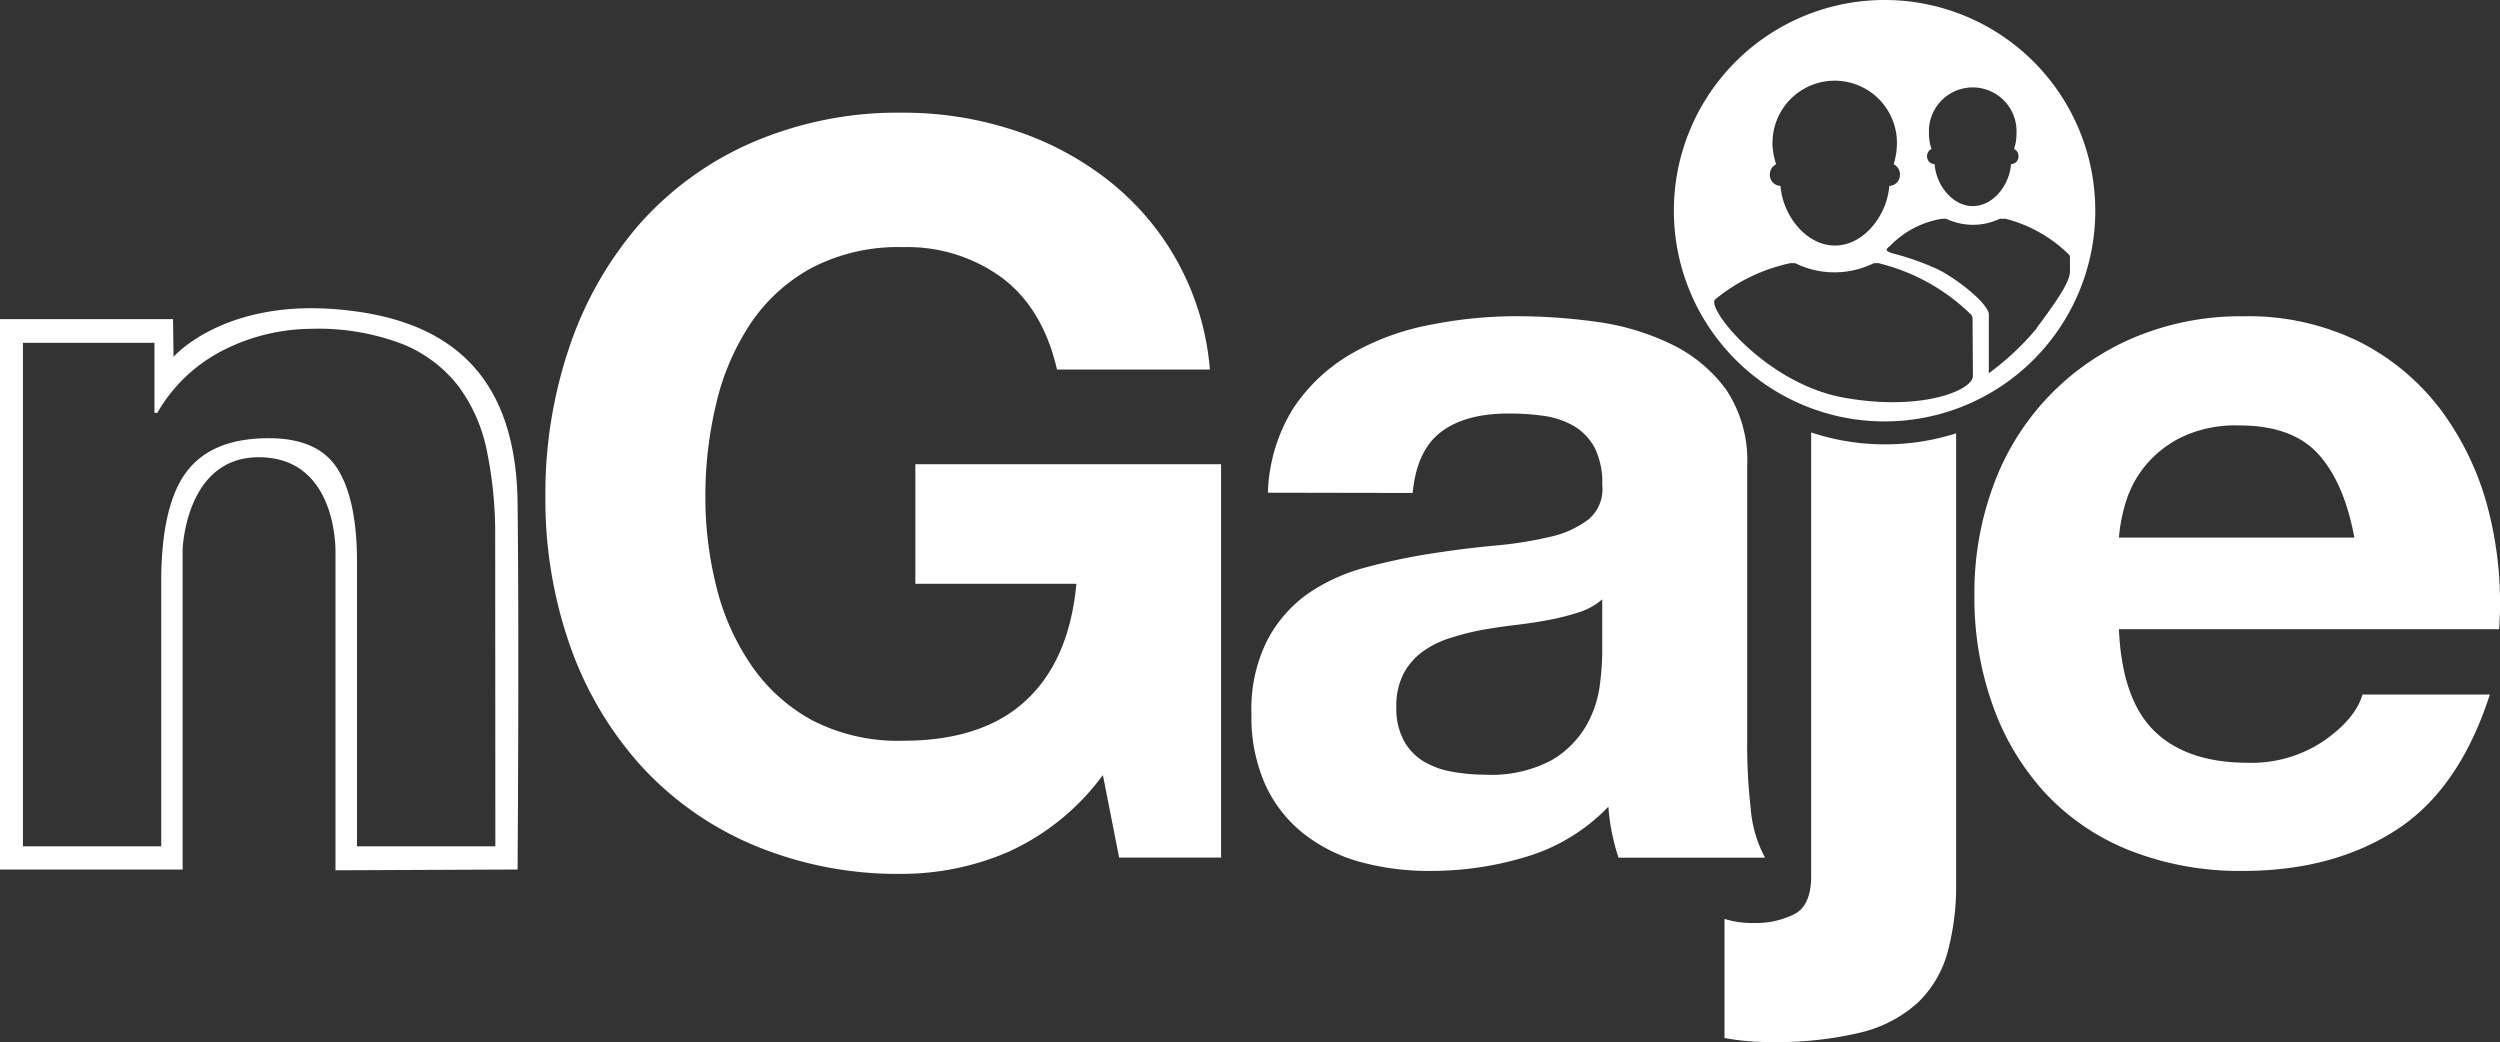
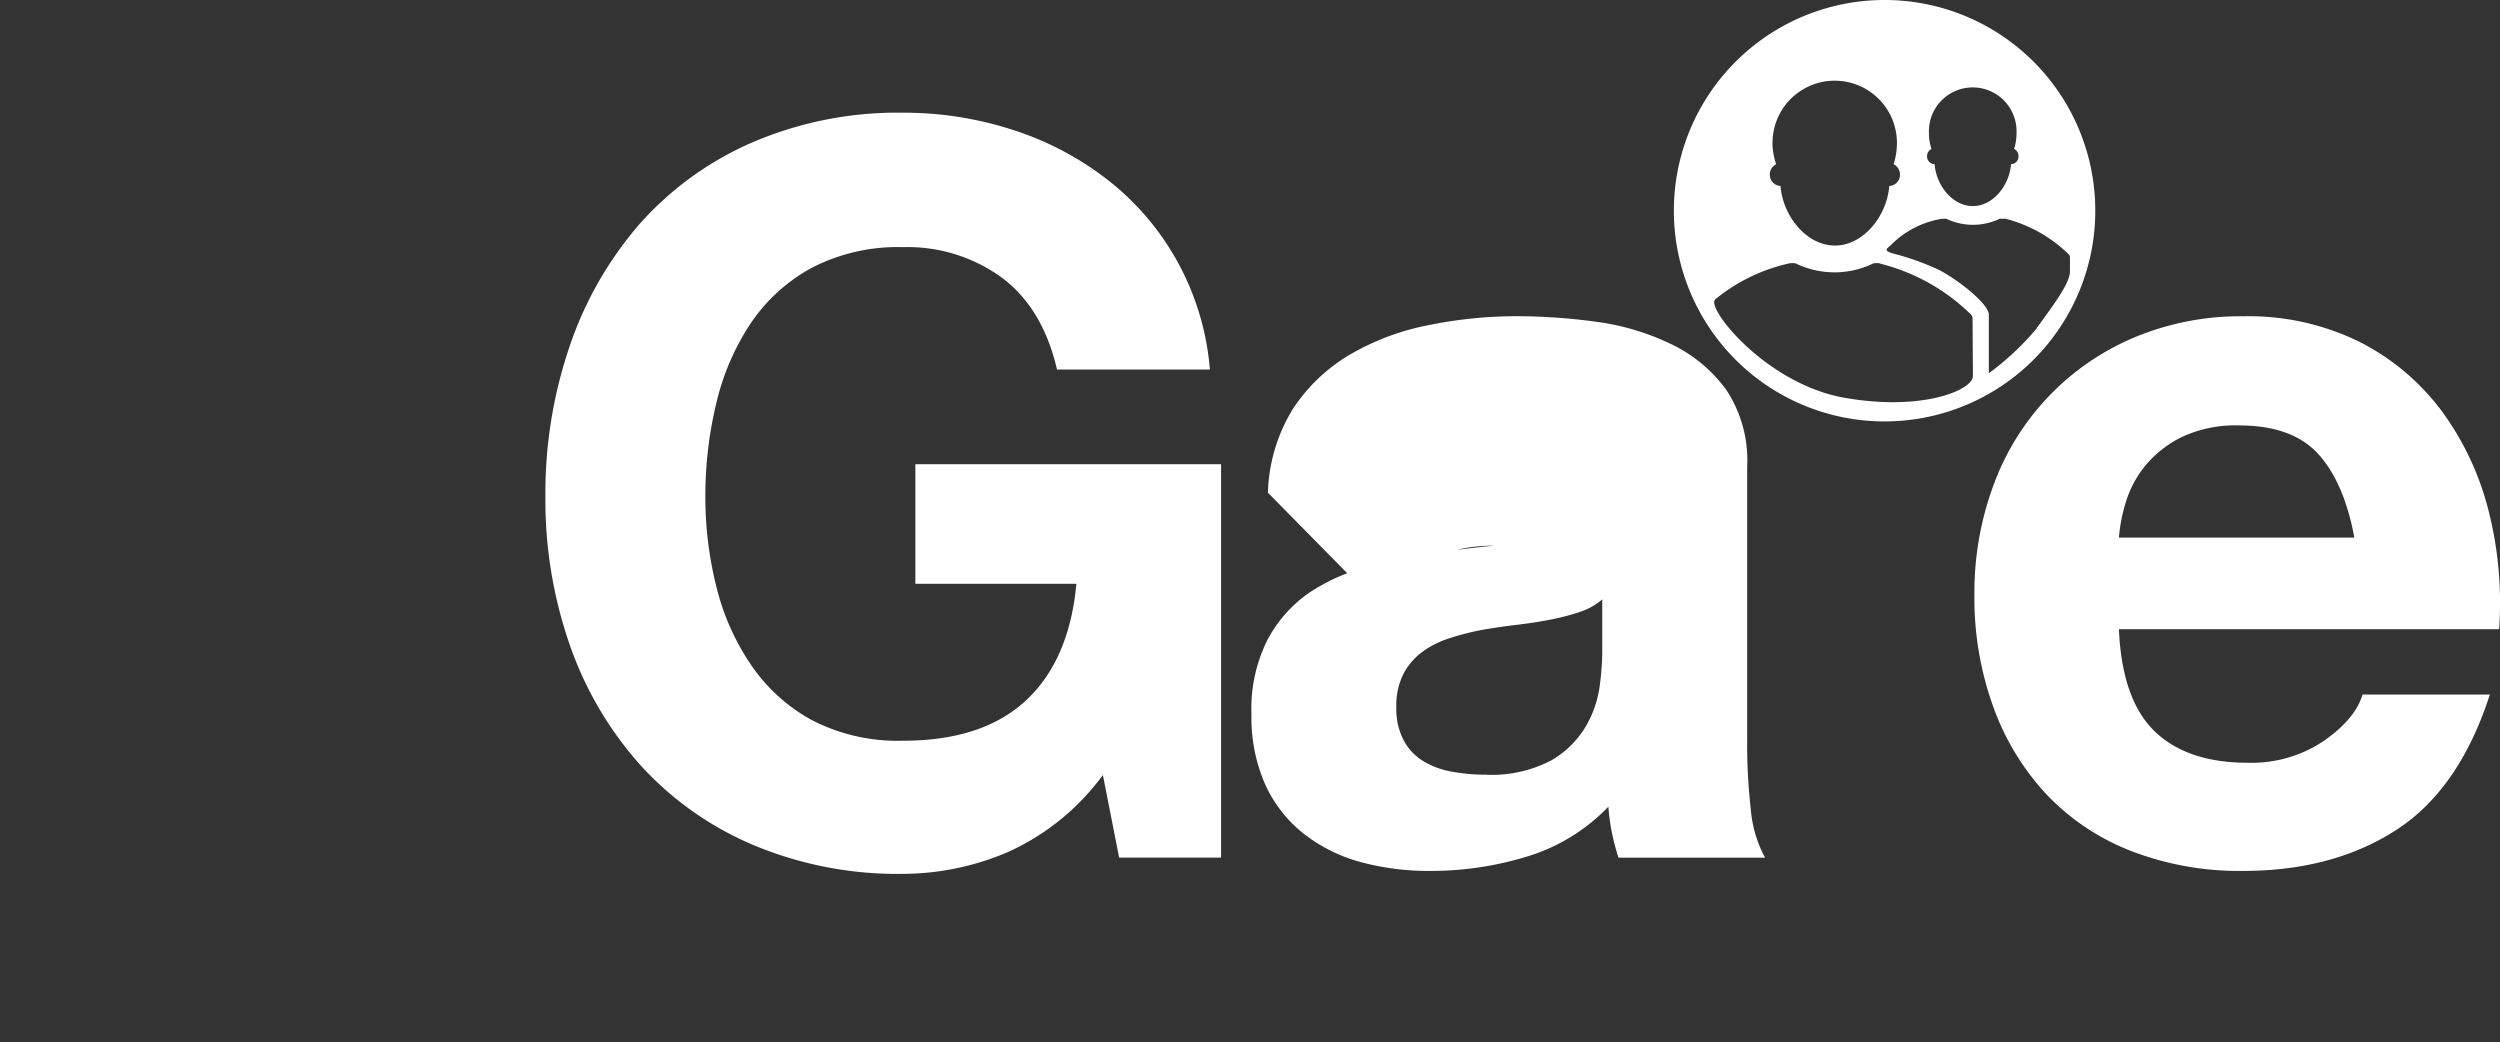
<svg xmlns="http://www.w3.org/2000/svg" viewBox="0 0 281.31 117.25">
  <rect x="0" y="0" width="281.31" height="117.25" fill="#333333" stroke="none" />
  <defs>
    <style>.cls-1{fill:#fff;}</style>
  </defs>
  <title>nGaje_white</title>
  <g id="Layer_2" data-name="Layer 2">
    <g id="Layer_1-2" data-name="Layer 1">
      <path class="cls-1" d="M113.43,95.87a30.21,30.21,0,0,1-11.81,2.46,41.91,41.91,0,0,1-16.91-3.27,36.17,36.17,0,0,1-12.68-9,39.89,39.89,0,0,1-7.91-13.47A49.61,49.61,0,0,1,61.37,55.9a51.28,51.28,0,0,1,2.75-17A41,41,0,0,1,72,25.17,36.22,36.22,0,0,1,84.71,16a41.42,41.42,0,0,1,16.91-3.32,39.79,39.79,0,0,1,12.21,1.89,34.46,34.46,0,0,1,10.67,5.56,30.12,30.12,0,0,1,11.64,21.45h-17.2q-1.6-6.89-6.2-10.33a18,18,0,0,0-11.12-3.44A21,21,0,0,0,91.3,30.16a19.47,19.47,0,0,0-6.88,6.3,27.59,27.59,0,0,0-3.84,9A44.52,44.52,0,0,0,79.37,55.9a41.24,41.24,0,0,0,1.21,10,27,27,0,0,0,3.84,8.78A19.71,19.71,0,0,0,91.3,81a21,21,0,0,0,10.32,2.35q8.94,0,13.82-4.53t5.68-13.13H103V52.23h34.4V96.5H125.93l-1.83-9.29A27,27,0,0,1,113.43,95.87Z" />
-       <path class="cls-1" d="M142.67,55.44a19,19,0,0,1,2.87-9.52A19.64,19.64,0,0,1,152,39.84a28.24,28.24,0,0,1,8.78-3.26,49.81,49.81,0,0,1,9.8-1,66.57,66.57,0,0,1,9.06.63A27.75,27.75,0,0,1,188,38.7a16.45,16.45,0,0,1,6.2,5.1,14.31,14.31,0,0,1,2.4,8.66V83.31A62.91,62.91,0,0,0,197,91a13.91,13.91,0,0,0,1.61,5.51H182.12a24.71,24.71,0,0,1-.74-2.81,23.47,23.47,0,0,1-.4-2.93,21.18,21.18,0,0,1-9.18,5.62A36.81,36.81,0,0,1,161,98a29.43,29.43,0,0,1-7.91-1,18.12,18.12,0,0,1-6.42-3.21,14.93,14.93,0,0,1-4.3-5.51,18.63,18.63,0,0,1-1.55-7.91A17.24,17.24,0,0,1,142.62,72a14.91,14.91,0,0,1,4.58-5.22,20.87,20.87,0,0,1,6.43-2.92,69.81,69.81,0,0,1,7.28-1.55c2.44-.38,4.85-.69,7.22-.91a43.22,43.22,0,0,0,6.31-1,11,11,0,0,0,4.36-2,4.43,4.43,0,0,0,1.49-3.85,8.67,8.67,0,0,0-.86-4.18,6.33,6.33,0,0,0-2.29-2.41,9.31,9.31,0,0,0-3.33-1.15,27.39,27.39,0,0,0-4.07-.28c-3.21,0-5.74.68-7.57,2.06s-2.91,3.67-3.21,6.88Zm37.62,12a7.31,7.31,0,0,1-2.58,1.44,26.92,26.92,0,0,1-3.33.86q-1.77.34-3.72.57t-3.9.57a29.36,29.36,0,0,0-3.61.92,10.59,10.59,0,0,0-3.1,1.55,7.31,7.31,0,0,0-2.12,2.46,7.91,7.91,0,0,0-.81,3.79,7.6,7.6,0,0,0,.81,3.67,6.1,6.1,0,0,0,2.18,2.35,9.16,9.16,0,0,0,3.21,1.2,20.36,20.36,0,0,0,3.78.35,14.43,14.43,0,0,0,7.46-1.61,10.77,10.77,0,0,0,3.89-3.84A12.28,12.28,0,0,0,180,77.23a31.47,31.47,0,0,0,.29-3.67Z" />
+       <path class="cls-1" d="M142.67,55.44a19,19,0,0,1,2.87-9.52A19.64,19.64,0,0,1,152,39.84a28.24,28.24,0,0,1,8.78-3.26,49.81,49.81,0,0,1,9.8-1,66.57,66.57,0,0,1,9.06.63A27.75,27.75,0,0,1,188,38.7a16.45,16.45,0,0,1,6.2,5.1,14.31,14.31,0,0,1,2.4,8.66V83.31A62.91,62.91,0,0,0,197,91a13.91,13.91,0,0,0,1.61,5.51H182.12a24.71,24.71,0,0,1-.74-2.81,23.47,23.47,0,0,1-.4-2.93,21.18,21.18,0,0,1-9.18,5.62A36.81,36.81,0,0,1,161,98a29.43,29.43,0,0,1-7.91-1,18.12,18.12,0,0,1-6.42-3.21,14.93,14.93,0,0,1-4.3-5.51,18.63,18.63,0,0,1-1.55-7.91A17.24,17.24,0,0,1,142.62,72a14.91,14.91,0,0,1,4.58-5.22,20.87,20.87,0,0,1,6.43-2.92,69.81,69.81,0,0,1,7.28-1.55c2.44-.38,4.85-.69,7.22-.91c-3.21,0-5.74.68-7.57,2.06s-2.91,3.67-3.21,6.88Zm37.62,12a7.31,7.31,0,0,1-2.58,1.44,26.92,26.92,0,0,1-3.33.86q-1.77.34-3.72.57t-3.9.57a29.36,29.36,0,0,0-3.61.92,10.59,10.59,0,0,0-3.1,1.55,7.31,7.31,0,0,0-2.12,2.46,7.91,7.91,0,0,0-.81,3.79,7.6,7.6,0,0,0,.81,3.67,6.1,6.1,0,0,0,2.18,2.35,9.16,9.16,0,0,0,3.21,1.2,20.36,20.36,0,0,0,3.78.35,14.43,14.43,0,0,0,7.46-1.61,10.77,10.77,0,0,0,3.89-3.84A12.28,12.28,0,0,0,180,77.23a31.47,31.47,0,0,0,.29-3.67Z" />
      <path class="cls-1" d="M242.44,82.28q3.67,3.56,10.56,3.55a14.54,14.54,0,0,0,8.48-2.46q3.56-2.48,4.36-5.22h14.33q-3.44,10.66-10.55,15.25T252.42,98a33.84,33.84,0,0,1-12.61-2.24,26.22,26.22,0,0,1-9.52-6.36,28.61,28.61,0,0,1-6-9.87,35.92,35.92,0,0,1-2.12-12.61,34.7,34.7,0,0,1,2.17-12.39A28.69,28.69,0,0,1,240.09,38a30.82,30.82,0,0,1,12.33-2.41,28.19,28.19,0,0,1,13.19,2.93,26.45,26.45,0,0,1,9.23,7.85,32.32,32.32,0,0,1,5.22,11.24,42.06,42.06,0,0,1,1.15,13.19H238.43Q238.77,78.72,242.44,82.28Zm18.41-31.2q-2.93-3.21-8.89-3.21a14.16,14.16,0,0,0-6.48,1.32,12.43,12.43,0,0,0-4.13,3.27,12,12,0,0,0-2.17,4.13,18.29,18.29,0,0,0-.75,3.9h26.49Q263.78,54.3,260.85,51.08Z" />
-       <path class="cls-1" d="M212.06,50a26.23,26.23,0,0,1-8.26-1.34V98.56q0,3.33-1.89,4.3a9.56,9.56,0,0,1-4.42,1,10.53,10.53,0,0,1-3.44-.46V116.8a26.94,26.94,0,0,0,5.16.45,40.22,40.22,0,0,0,10.21-1.08,14.68,14.68,0,0,0,6.36-3.33,12.29,12.29,0,0,0,3.33-5.56,28.4,28.4,0,0,0,1-7.92V48.76A26.24,26.24,0,0,1,212.06,50Z" />
      <path class="cls-1" d="M212.06,0a23.71,23.71,0,1,0,23.71,23.71A23.7,23.7,0,0,0,212.06,0Zm5,15.08a4.93,4.93,0,1,1,9.84,0,5.19,5.19,0,0,1-.27,1.68.89.89,0,0,1,.5.82.86.86,0,0,1-.84.89h0c-.18,2.36-2,4.72-4.3,4.72s-4.13-2.36-4.3-4.72h0a.87.87,0,0,1-.85-.89.9.9,0,0,1,.5-.82A5.47,5.47,0,0,1,217.05,15.08Zm-17.61,1a7,7,0,1,1,14,0,7.88,7.88,0,0,1-.37,2.4,1.29,1.29,0,0,1,.71,1.16,1.24,1.24,0,0,1-1.2,1.28h0c-.25,3.35-2.9,6.71-6.12,6.71s-5.87-3.36-6.12-6.71h0a1.24,1.24,0,0,1-1.2-1.28,1.27,1.27,0,0,1,.71-1.16A7.88,7.88,0,0,1,199.44,16ZM222,42.32c0,1.56-5.7,4-14.5,2.43S191.92,34.63,193,33.69a19.85,19.85,0,0,1,8.46-4.08l.15,0h.24a.65.65,0,0,1,.31.08,10,10,0,0,0,8.53,0,.71.71,0,0,1,.31-.08h.34a.72.72,0,0,1,.32.08,22.32,22.32,0,0,1,10.1,5.68.63.63,0,0,1,.2.46Zm7.2-5.4A30.45,30.45,0,0,1,223.79,42l0-6.68c-.18-1.25-3.49-3.88-5.71-5a29.69,29.69,0,0,0-5.15-1.82c-1-.31-.64-.5-.2-.88a10.39,10.39,0,0,1,5.78-3h.28a.54.54,0,0,1,.22,0,7,7,0,0,0,6,0,.5.5,0,0,1,.21,0h.24a.54.54,0,0,1,.22,0,15.69,15.69,0,0,1,7.1,4,.45.45,0,0,1,.14.33v1.64C232.88,31.85,231.23,34.12,229.17,36.92Z" />
-       <path class="cls-1" d="M58.24,56.58c-.18-15-8.3-20.91-20.79-21.81s-17.92,5.38-17.92,5.38l-.06-4.24H0V97.84H20.55v-36s.3-10.45,8.64-10.39c8.87.06,8.56,10.72,8.56,10.72V97.93l20.49-.09S58.43,72.59,58.24,56.58Zm-2.5,38.65H40.17v-32q0-7-2.19-10.47T30.2,49.31q-6.36,0-9.21,3.78T18.14,65.53v29.7H2.58V38.57h14.8v7.89h.32a17.87,17.87,0,0,1,7.68-7.18A22.16,22.16,0,0,1,35,37a26.48,26.48,0,0,1,10.25,1.7,15.11,15.11,0,0,1,6.3,4.71,18.23,18.23,0,0,1,3.24,7.35,45.75,45.75,0,0,1,.93,9.59Z" />
    </g>
  </g>
</svg>